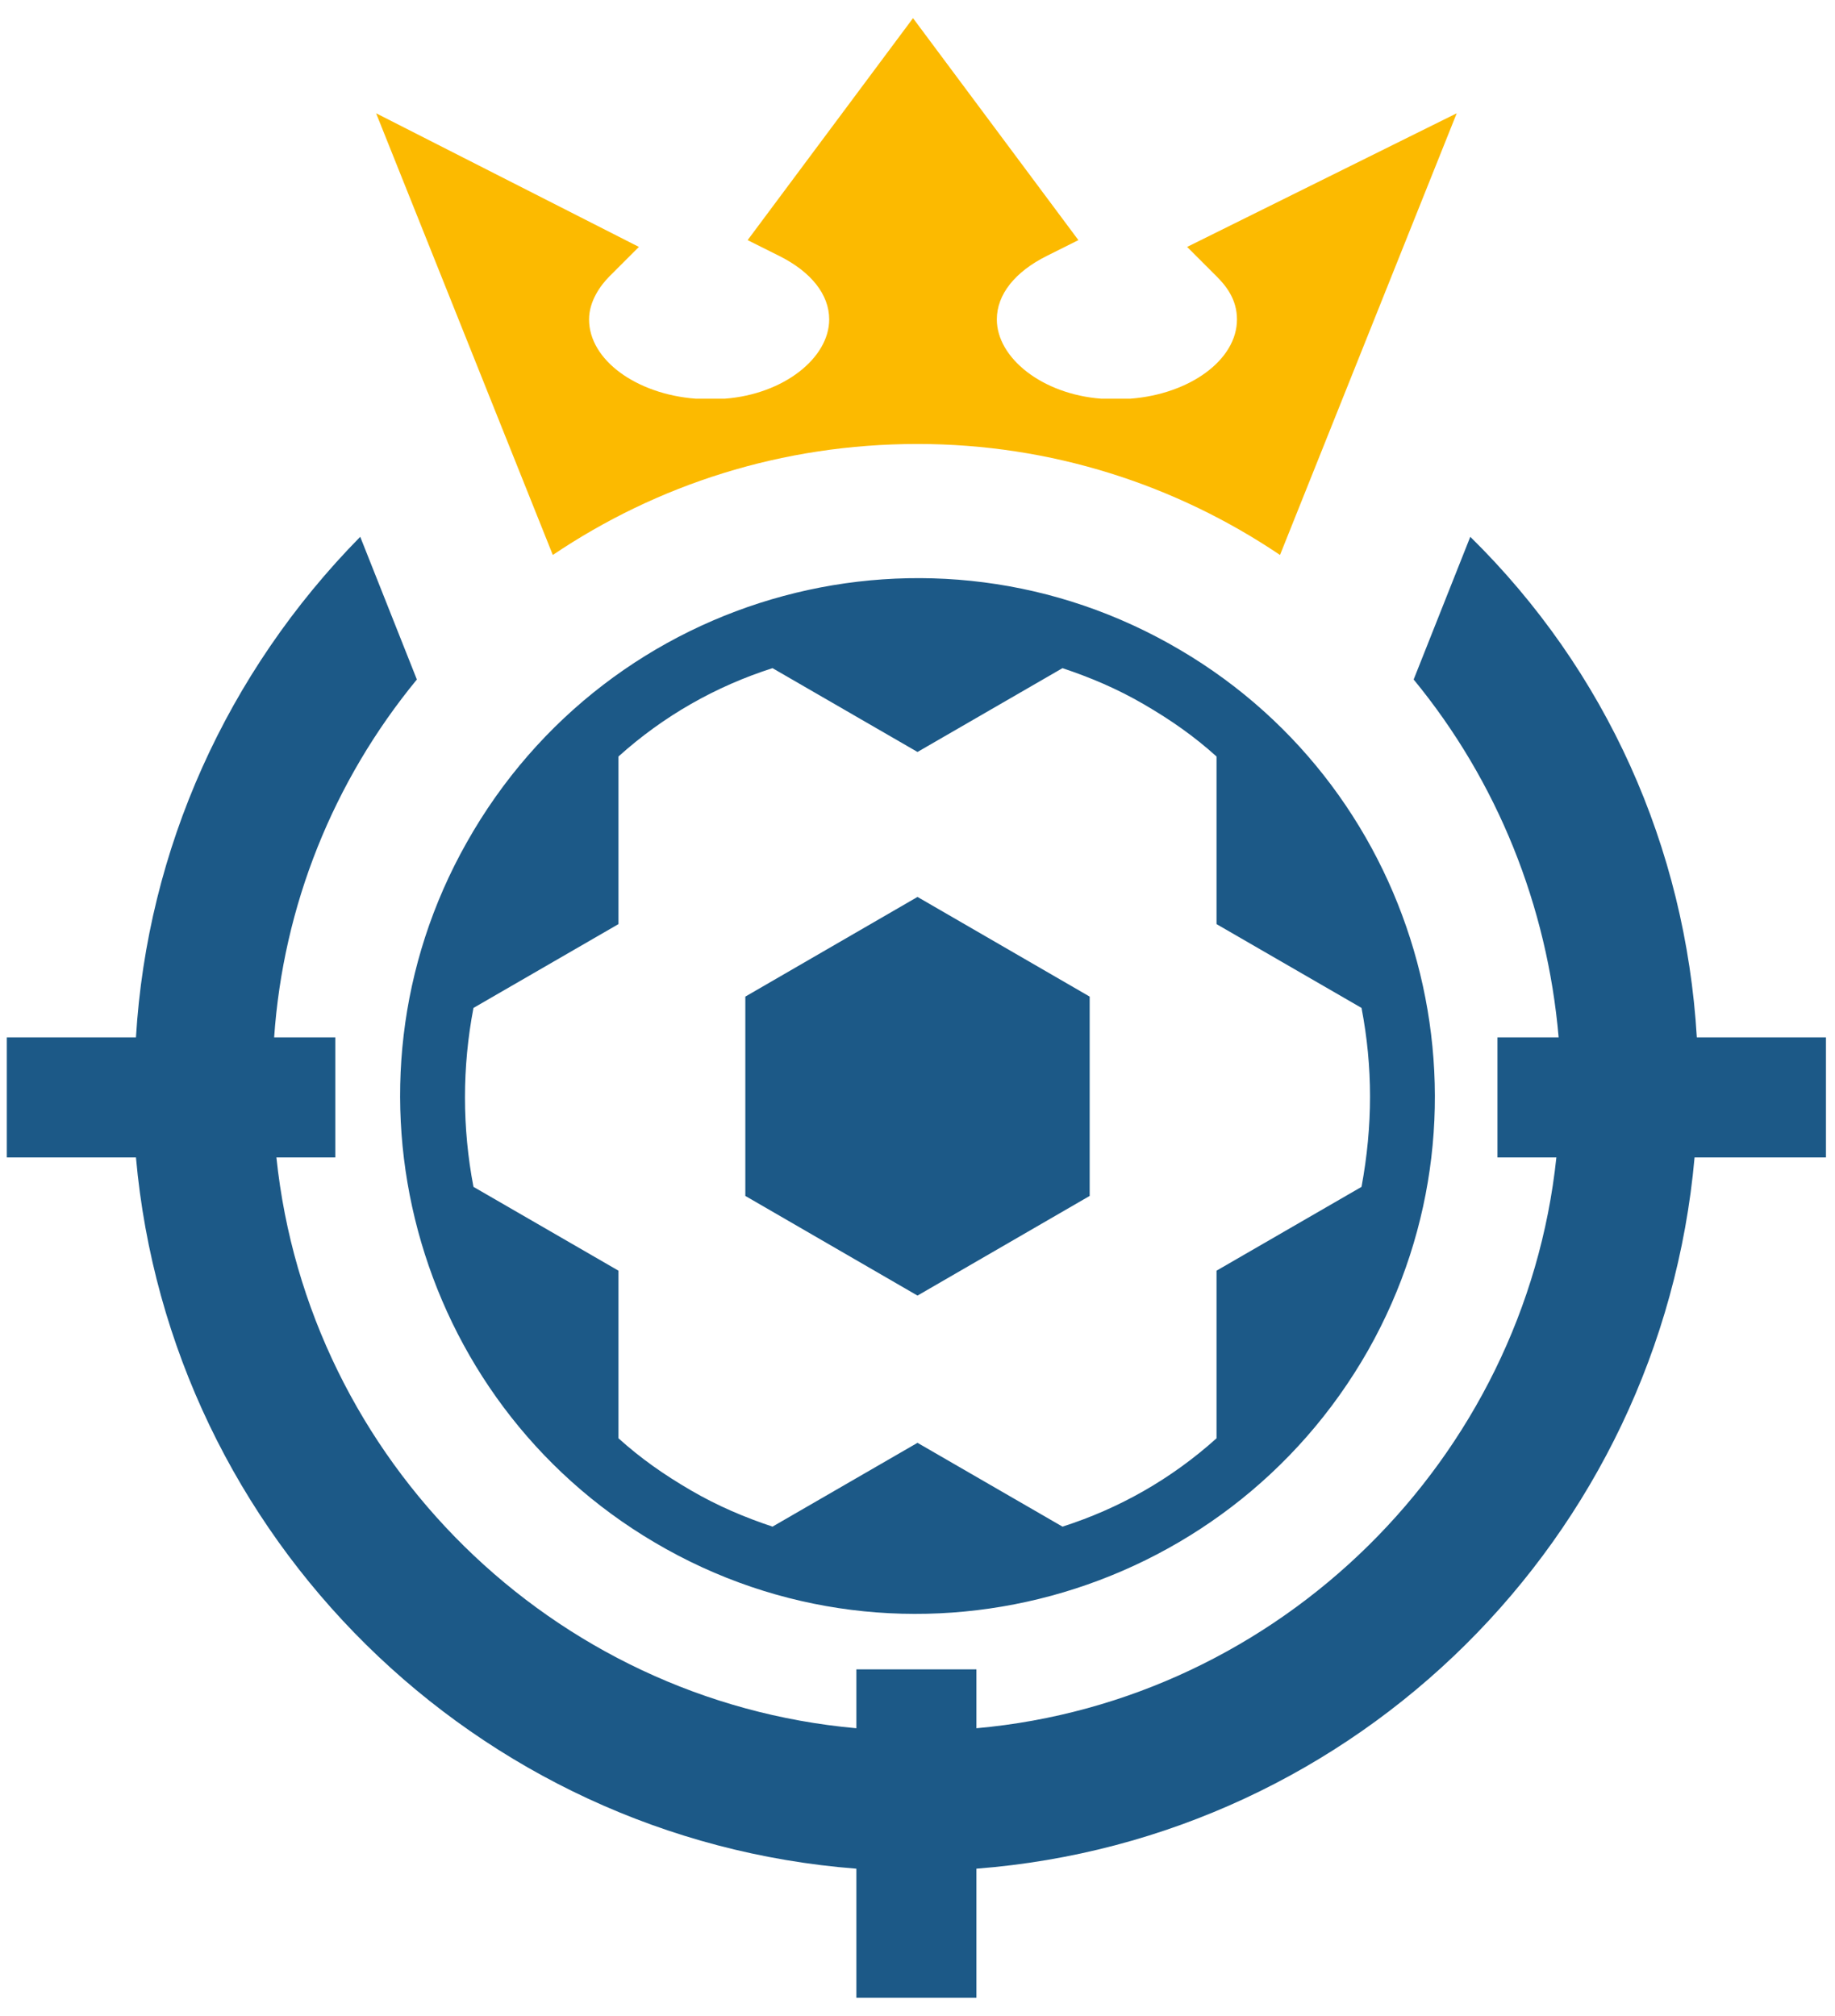
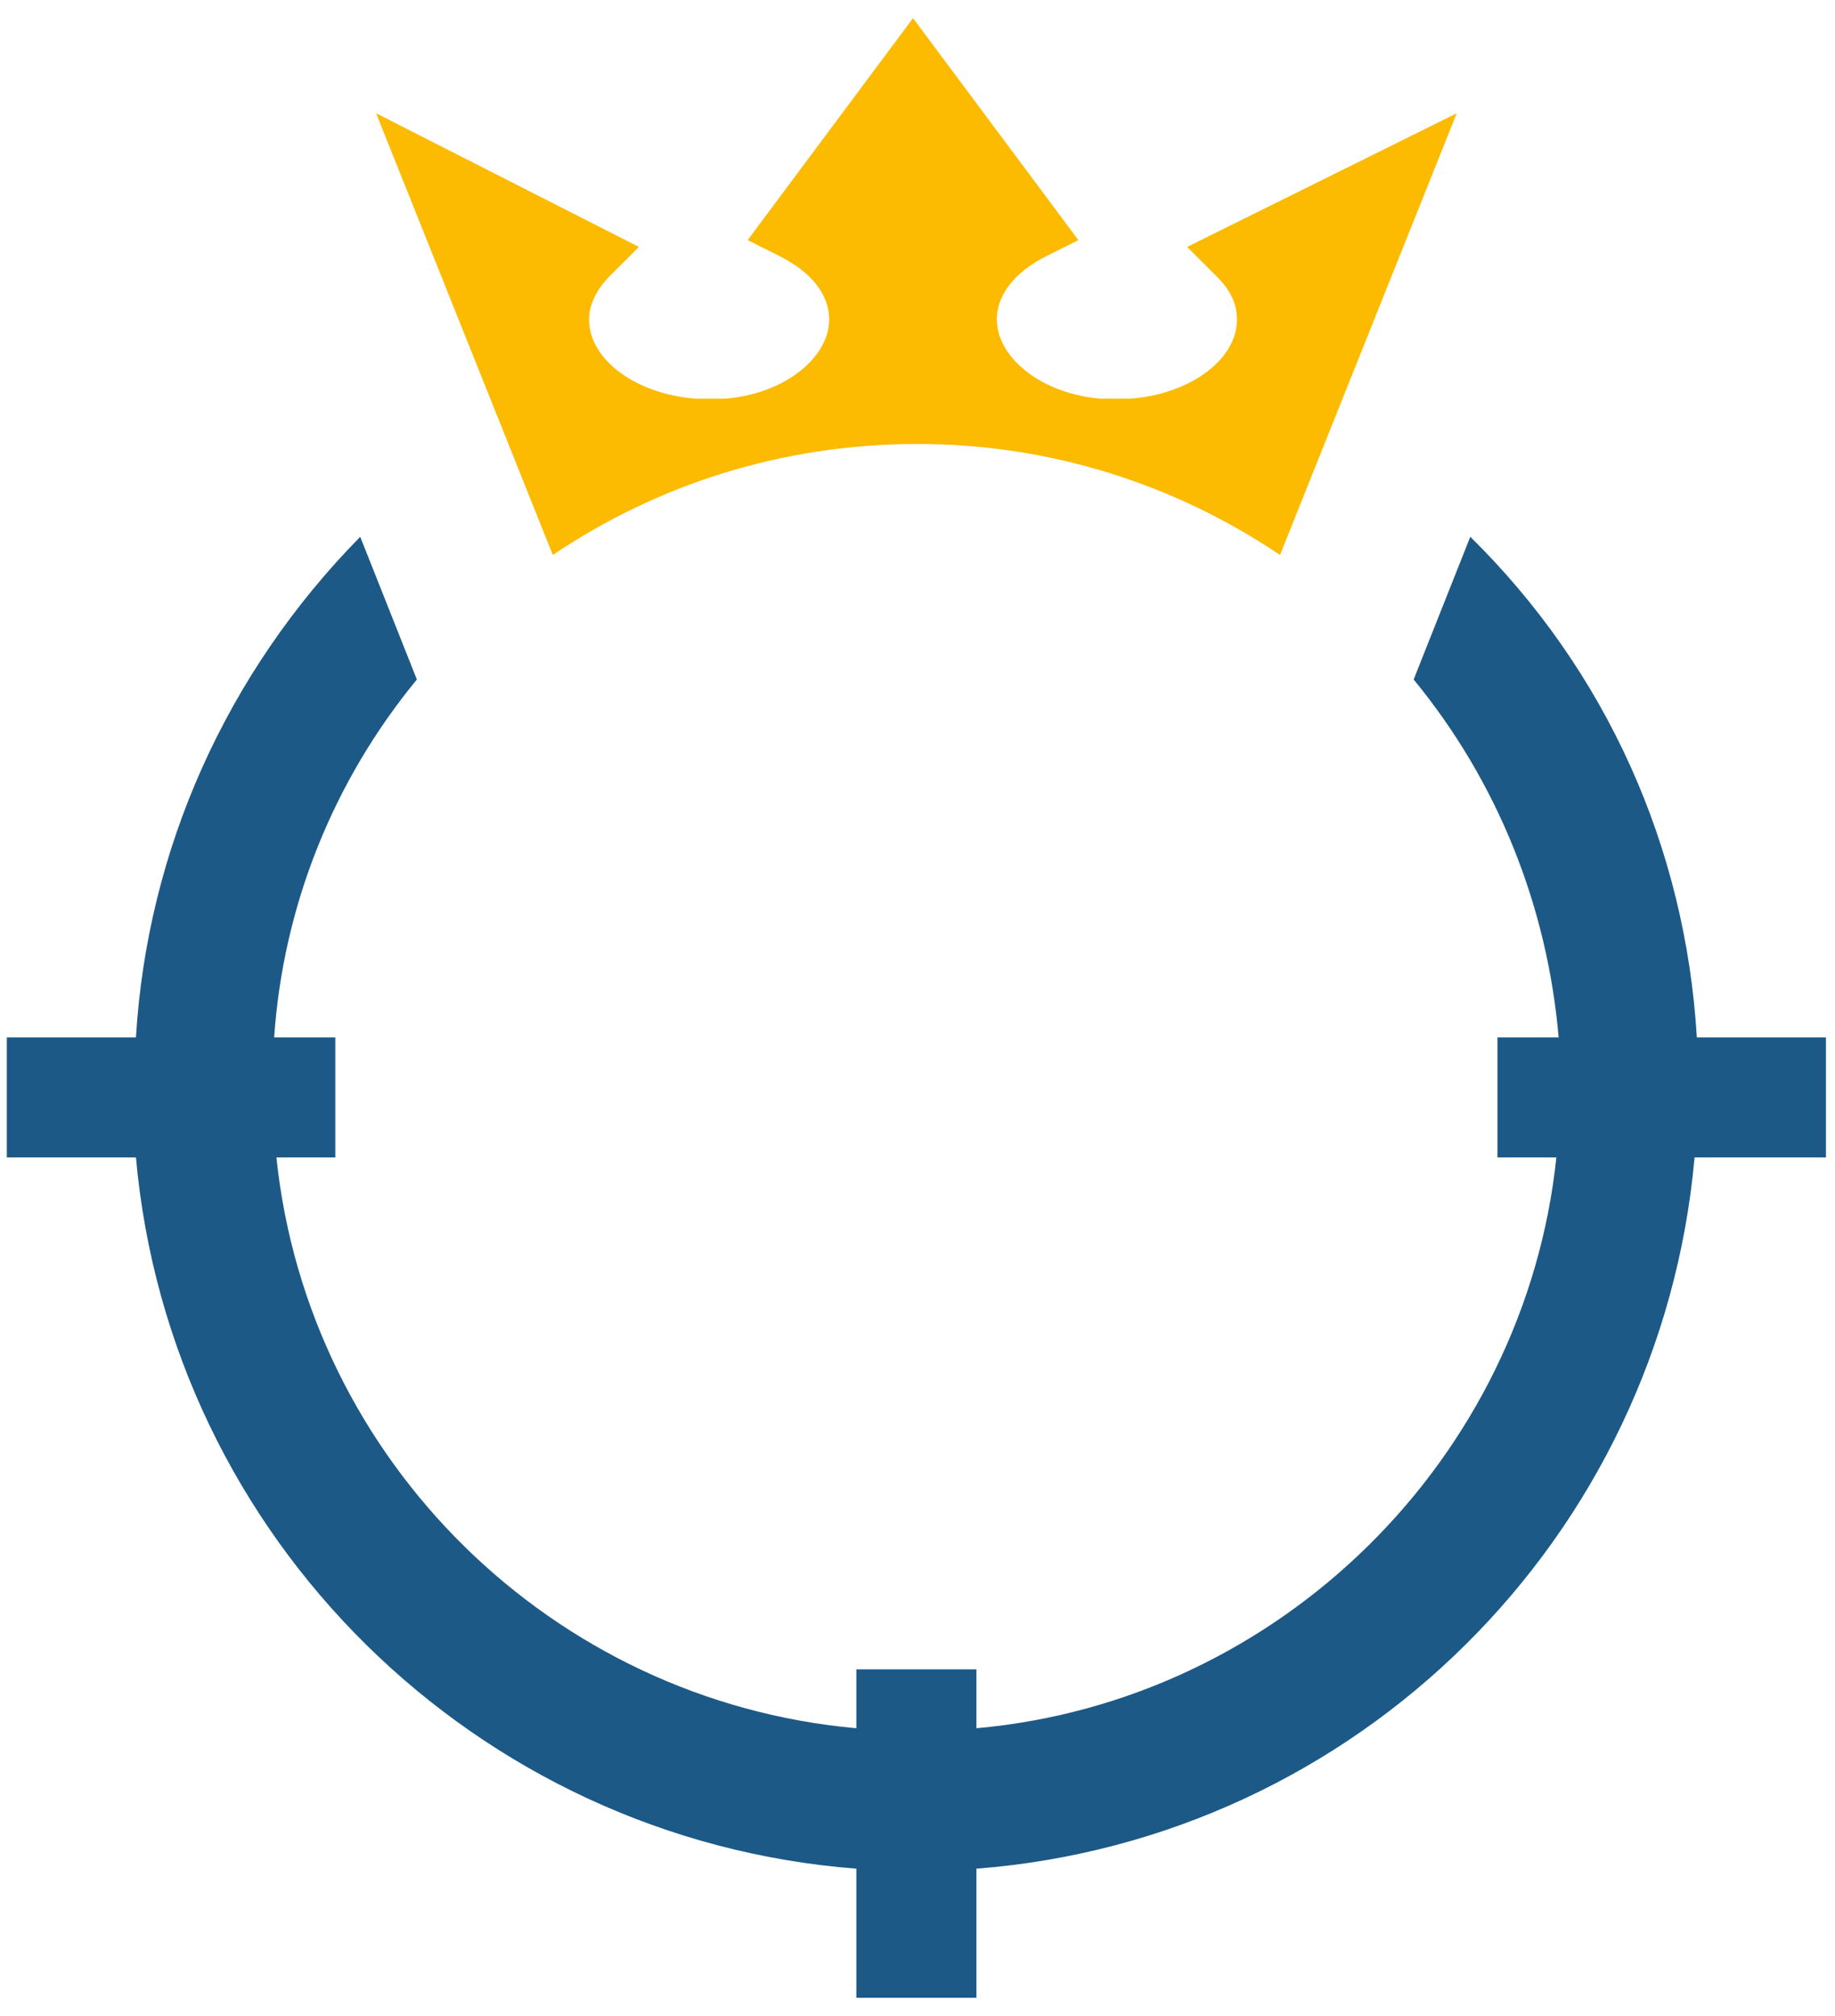
<svg xmlns="http://www.w3.org/2000/svg" width="81" height="89" viewBox="0 0 81 89" fill="none">
  <path d="M64.302 5.001L56.502 24.501C51.902 21.401 46.402 19.601 40.502 19.601C34.502 19.601 29.002 21.401 24.402 24.501L16.602 5.001L28.202 10.901L26.902 12.201C26.502 12.601 26.002 13.301 26.002 14.101C26.002 15.901 28.102 17.401 30.702 17.601H30.802C31.202 17.601 31.602 17.601 32.002 17.601C34.602 17.401 36.602 15.801 36.602 14.101C36.602 13.001 35.801 12.001 34.402 11.301L33.002 10.601L40.302 0.801L47.602 10.601L46.202 11.301C44.802 12.001 44.002 13.001 44.002 14.101C44.002 15.801 46.002 17.401 48.602 17.601C49.002 17.601 49.402 17.601 49.802 17.601H49.902C52.502 17.401 54.602 15.901 54.602 14.101C54.602 13.201 54.102 12.601 53.702 12.201L52.402 10.901L64.302 5.001Z" fill="#FCBA00" />
  <path d="M80.601 45.799H74.901C74.401 37.399 70.901 29.599 64.901 23.699L62.401 29.999C66.101 34.499 68.301 39.999 68.801 45.799H66.101V51.099H68.701C67.301 64.399 56.501 75.099 43.101 76.299V73.699H37.801V76.299C24.401 75.099 13.601 64.499 12.201 51.099H14.801V45.799H12.101C12.501 39.999 14.701 34.499 18.401 29.999L15.901 23.699C10.001 29.699 6.501 37.499 6.001 45.799H0.301V51.099H6.001C7.501 67.899 21.001 81.199 37.801 82.499V88.199H43.101V82.499C59.901 81.199 73.301 67.899 74.801 51.099H80.601V45.799Z" fill="#1C5987" />
-   <path d="M28.9 68.098C39.9 74.598 54.1 70.698 60.4 59.598C66.5 48.798 62.8 34.998 52.1 28.698C41.1 22.198 26.9 25.998 20.6 37.198C14.5 47.998 18.2 61.798 28.9 68.098ZM20.9 44.498L27.3 40.798V33.398C29.3 31.598 31.6 30.298 34.1 29.498L40.5 33.198L46.9 29.498C48.1 29.898 49.3 30.398 50.5 31.098C51.7 31.798 52.7 32.498 53.7 33.398V40.798L60.1 44.498C60.6 47.098 60.6 49.698 60.1 52.398L53.7 56.098V63.498C51.7 65.298 49.4 66.598 46.9 67.398L40.5 63.698L34.1 67.398C32.9 66.998 31.7 66.498 30.5 65.798C29.3 65.098 28.3 64.398 27.3 63.498V56.098L20.9 52.398C20.4 49.798 20.4 47.098 20.9 44.498Z" fill="#1C5987" />
-   <path d="M40.5 57.198L48.1 52.798V43.998L40.5 39.598L32.9 43.998V52.798L40.5 57.198Z" fill="#1C5987" />
</svg>